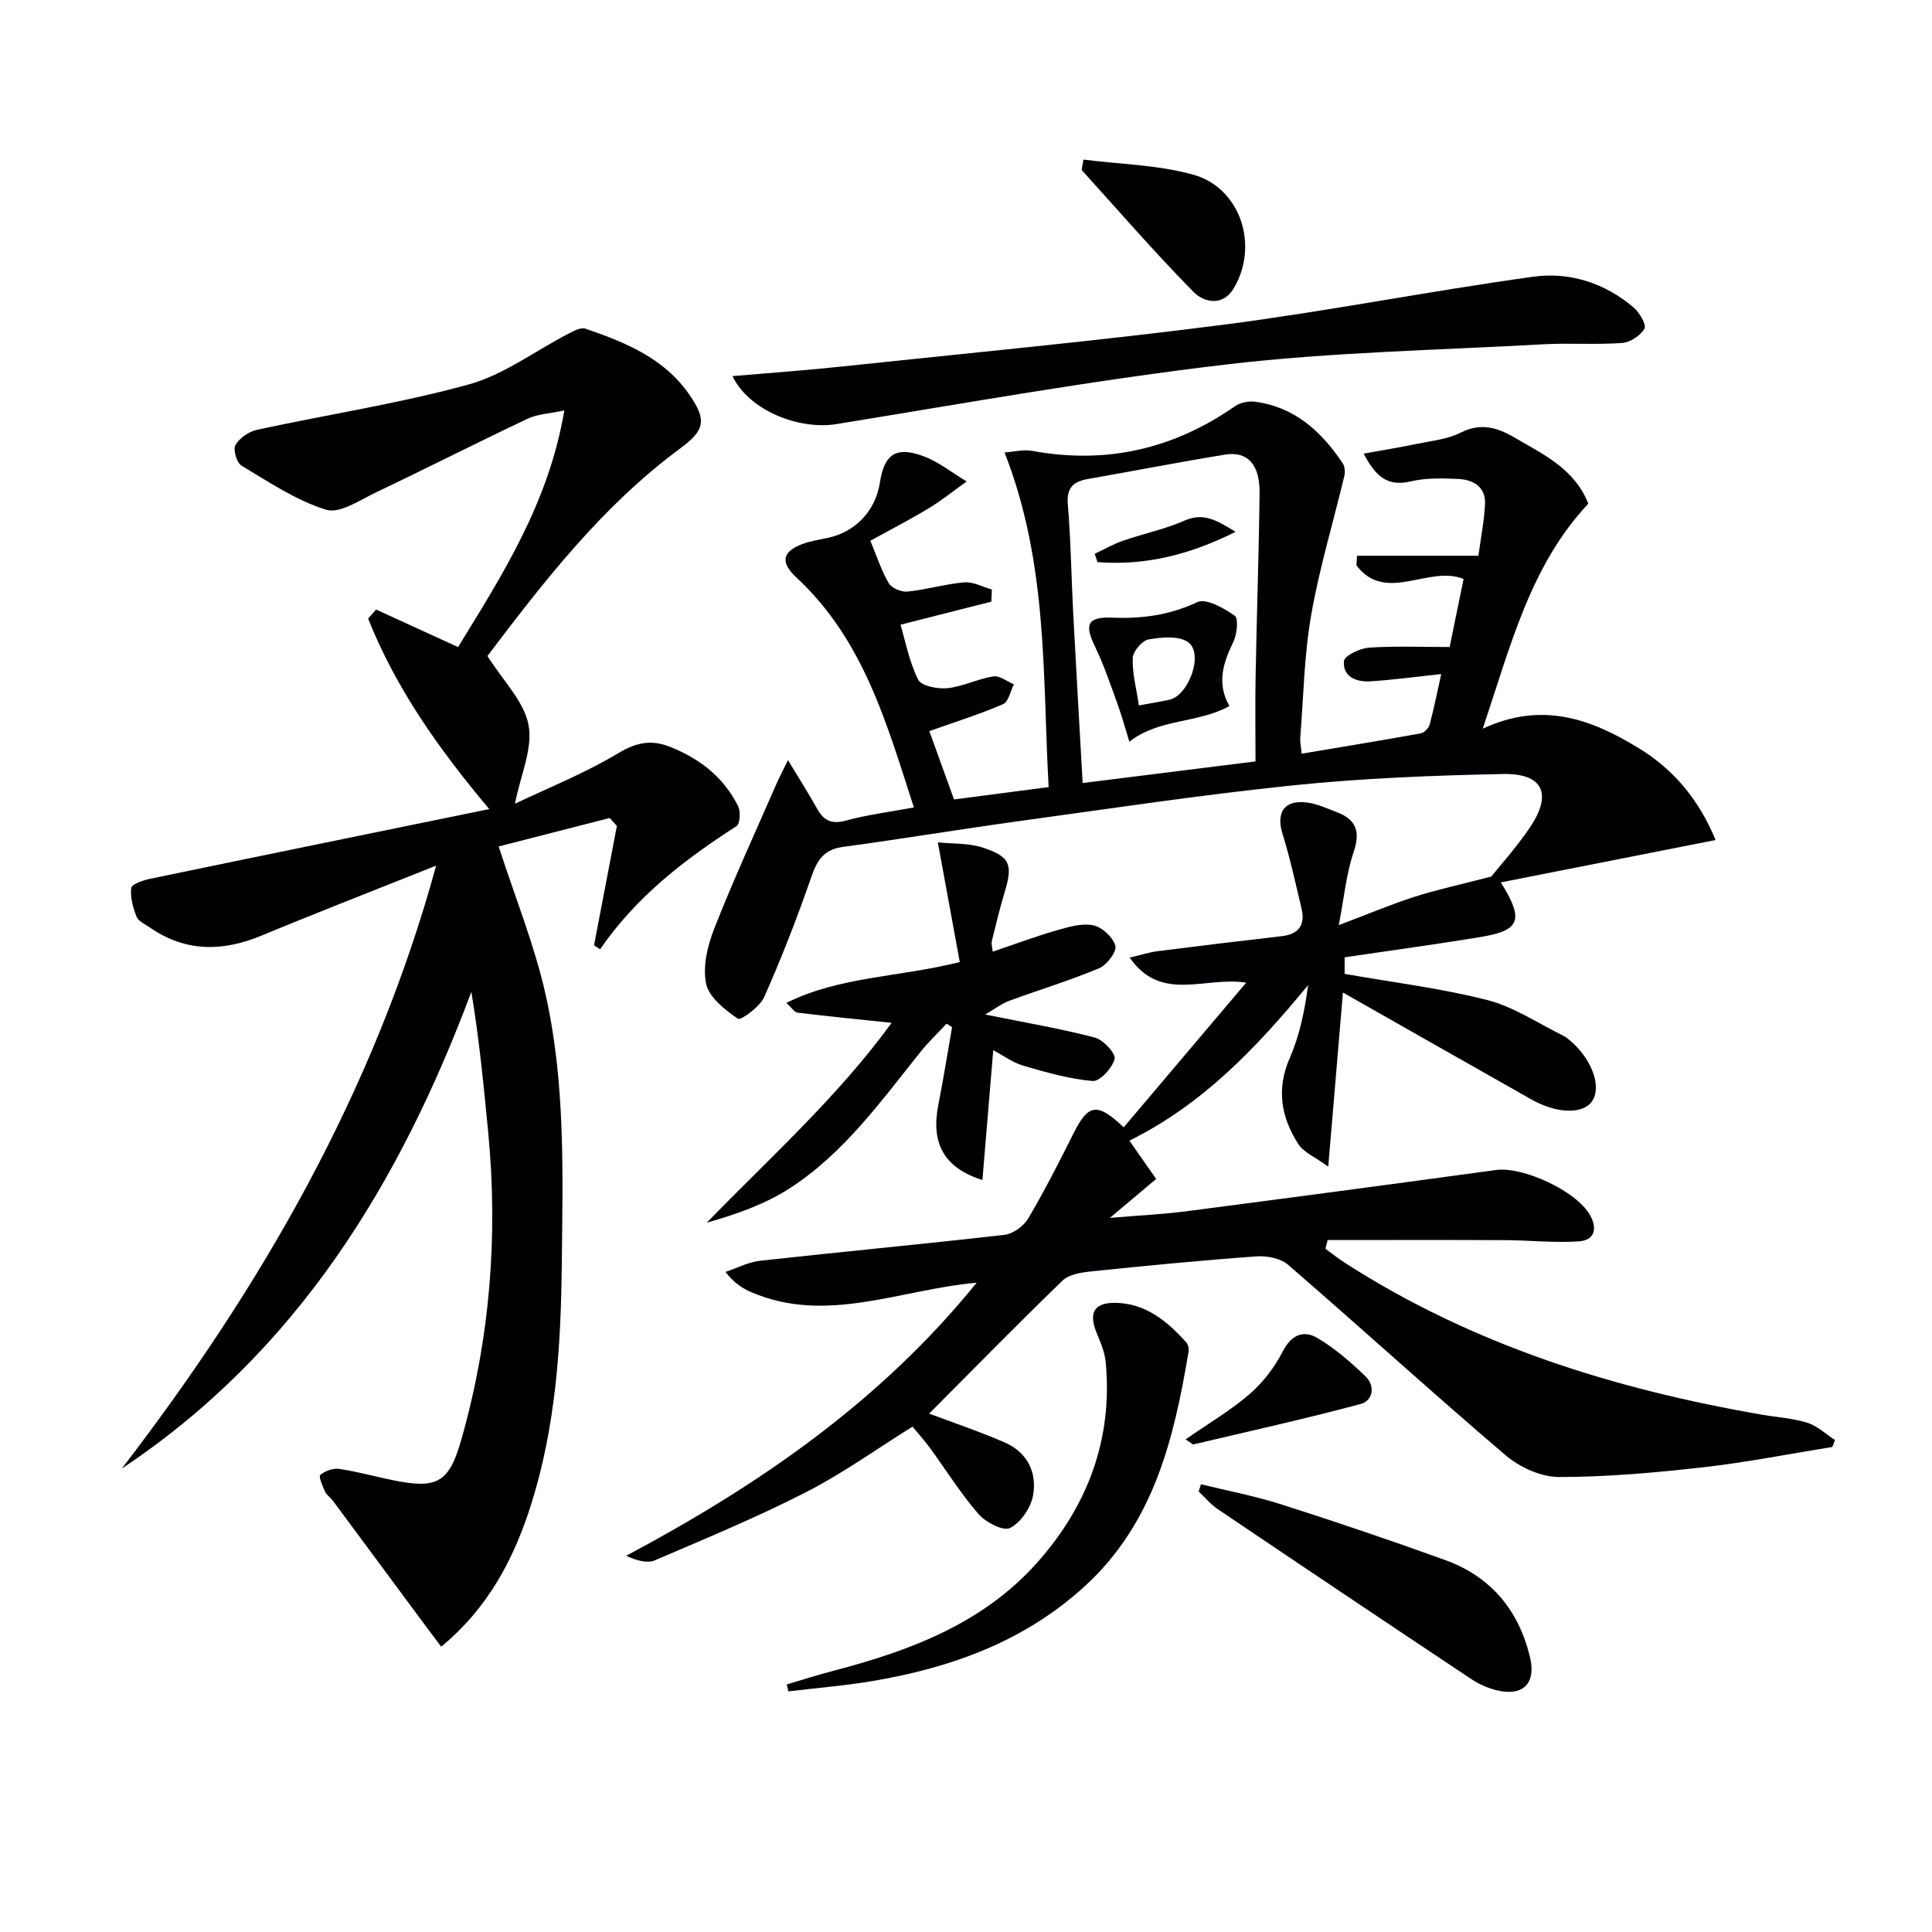
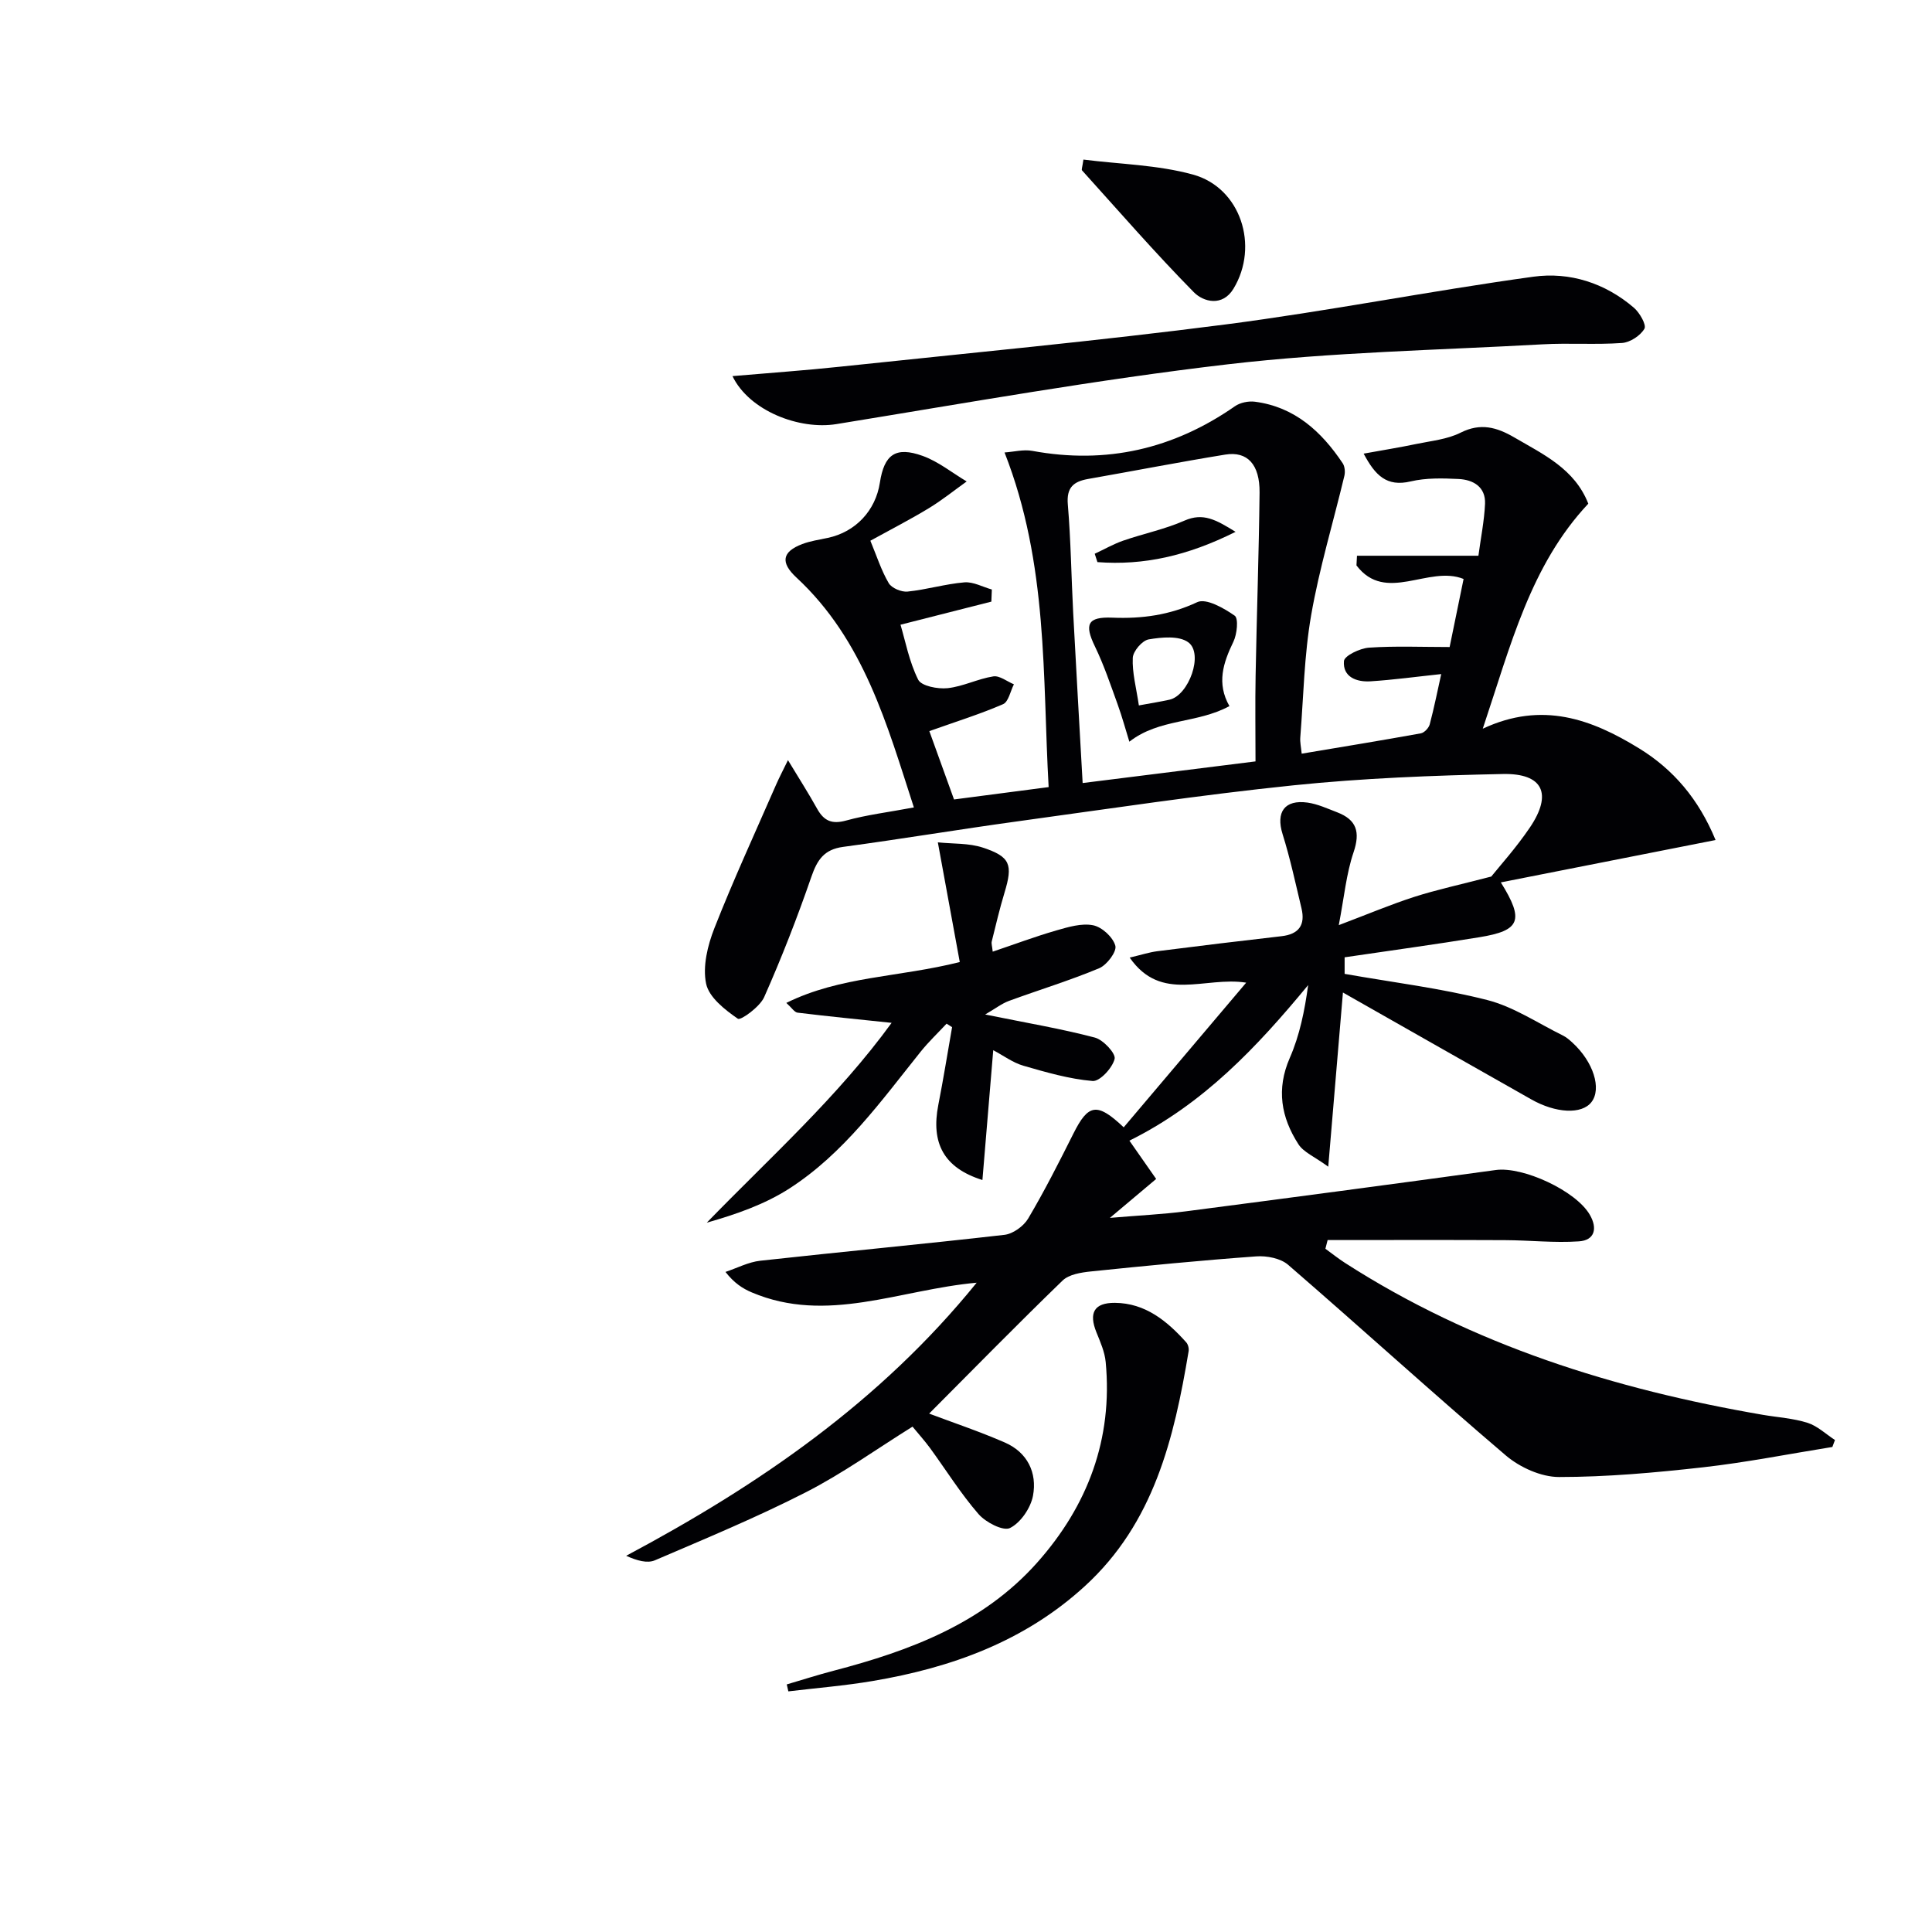
<svg xmlns="http://www.w3.org/2000/svg" enable-background="new 0 0 400 400" viewBox="0 0 400 400">
  <g fill="#010104">
    <path d="m278.04 205.49c-1.08 12.76-1.99 23.62-3.04 36.06-2.84-2.08-5.1-2.98-6.17-4.64-3.58-5.55-4.63-11.4-1.79-17.89 2.05-4.68 3.08-9.8 3.8-15.07-10.6 12.84-21.69 24.62-37.01 32.21 1.97 2.82 3.62 5.18 5.54 7.93-2.96 2.49-5.69 4.79-9.58 8.06 6.11-.52 10.94-.74 15.73-1.36 21.4-2.78 42.78-5.62 64.16-8.55 5.59-.77 16.57 4.26 19.47 9.26 1.65 2.84 1.01 5.29-2.25 5.51-5.07.35-10.19-.23-15.29-.25-12.25-.06-24.49-.02-36.74-.02-.15.6-.31 1.2-.46 1.8 1.35.98 2.66 2.03 4.06 2.93 26.45 17.01 55.77 26.16 86.48 31.45 3.11.53 6.32.72 9.29 1.66 2.06.66 3.79 2.34 5.67 3.56-.18.48-.36.96-.54 1.44-8.92 1.43-17.81 3.2-26.78 4.21-9.9 1.11-19.87 2.01-29.81 2.01-3.71 0-8.1-1.99-11.01-4.46-15.2-12.95-29.97-26.41-45.07-39.47-1.57-1.36-4.43-1.91-6.61-1.75-11.43.83-22.84 1.94-34.24 3.12-2.02.21-4.53.6-5.86 1.89-9.42 9.11-18.6 18.49-27.62 27.54 4.73 1.79 10.31 3.65 15.68 5.99 4.67 2.04 6.71 6.25 5.82 11.02-.48 2.53-2.55 5.58-4.76 6.68-1.41.7-5.04-1.18-6.52-2.89-3.69-4.25-6.7-9.09-10.03-13.66-1.07-1.46-2.29-2.81-3.63-4.44-7.42 4.62-14.44 9.68-22.05 13.57-10.17 5.2-20.77 9.59-31.28 14.1-1.58.68-3.69.09-5.96-.93 27.49-14.65 52.57-31.86 72.57-56.54-15.99 1.44-31 8.61-46.56 2.01-1.88-.8-3.63-1.91-5.45-4.24 2.4-.8 4.75-2.05 7.21-2.32 16.84-1.86 33.71-3.43 50.54-5.36 1.78-.2 3.98-1.79 4.92-3.37 3.38-5.71 6.39-11.65 9.36-17.58 3.07-6.13 4.87-6.57 10.42-1.31 8.26-9.76 16.49-19.48 25.36-29.95-8.57-1.36-17.57 4.23-24.12-5.19 2.38-.56 4.02-1.1 5.71-1.32 8.57-1.09 17.14-2.13 25.72-3.11 3.62-.41 4.96-2.34 4.14-5.77-1.23-5.15-2.34-10.34-3.92-15.38-1.41-4.52.4-7.18 5.19-6.51 2.09.3 4.11 1.24 6.12 2.01 4.03 1.55 4.81 4.08 3.39 8.28-1.51 4.45-1.94 9.27-3.06 15.08 6.11-2.31 10.83-4.31 15.69-5.87 4.56-1.46 9.26-2.47 15.88-4.19 1.67-2.09 5.13-5.92 8-10.16 4.71-6.97 2.73-11.25-5.62-11.07-14.45.3-28.94.86-43.31 2.34-19.15 1.97-38.21 4.86-57.29 7.48-12.01 1.65-23.97 3.65-35.99 5.27-3.9.53-5.33 2.66-6.54 6.15-2.92 8.45-6.17 16.8-9.79 24.96-.9 2.02-4.86 4.87-5.44 4.47-2.68-1.85-5.99-4.43-6.58-7.27-.74-3.57.31-7.9 1.71-11.46 3.94-10.02 8.45-19.81 12.76-29.68.69-1.58 1.5-3.11 2.48-5.13 2.31 3.82 4.27 6.88 6.03 10.05 1.41 2.53 3.06 3.27 6.02 2.45 4.28-1.18 8.74-1.72 14.02-2.71-5.55-17.08-10.31-34.61-24.33-47.61-3.32-3.08-2.99-5.33 1.22-6.92 1.69-.64 3.52-.9 5.3-1.28 5.72-1.22 9.88-5.62 10.77-11.44.9-5.82 3.25-7.55 8.86-5.53 3.25 1.17 6.09 3.49 9.11 5.29-2.6 1.86-5.1 3.88-7.82 5.53-3.81 2.32-7.8 4.36-12.12 6.74 1.31 3.15 2.25 6.14 3.8 8.78.6 1.03 2.63 1.88 3.9 1.75 3.95-.4 7.82-1.58 11.77-1.91 1.84-.15 3.78.95 5.68 1.48-.03.84-.07 1.67-.1 2.51-6.11 1.55-12.22 3.11-18.81 4.78 1 3.35 1.79 7.64 3.66 11.38.66 1.32 4.05 1.97 6.07 1.76 3.21-.34 6.27-1.94 9.48-2.44 1.3-.21 2.84 1.05 4.27 1.64-.73 1.41-1.12 3.62-2.24 4.11-4.78 2.07-9.79 3.63-15.27 5.58 1.57 4.34 3.43 9.51 5.11 14.15 6.64-.87 12.67-1.66 19.59-2.56-1.29-22.87-.05-46.15-9.13-69.28 1.92-.13 3.92-.67 5.76-.33 15.31 2.82 29.22-.38 41.95-9.25 1.08-.75 2.79-1.1 4.12-.93 8.23 1.07 13.78 6.16 18.18 12.74.44.66.54 1.79.35 2.6-2.3 9.62-5.19 19.14-6.88 28.86-1.45 8.32-1.58 16.86-2.25 25.31-.08.95.15 1.93.29 3.36 8.41-1.41 16.55-2.74 24.67-4.21.72-.13 1.64-1.11 1.84-1.86.92-3.47 1.62-7 2.38-10.41-5.2.55-9.91 1.2-14.65 1.5-2.86.18-5.76-.88-5.49-4.19.09-1.11 3.31-2.65 5.18-2.78 5.45-.37 10.94-.13 16.7-.13.99-4.83 1.92-9.34 2.89-14.09-7.25-2.93-16.13 5.18-22.18-2.81.04-.67.07-1.33.11-2h25.14c.49-3.7 1.21-7.2 1.37-10.74.15-3.51-2.42-5-5.48-5.15-3.3-.16-6.74-.25-9.91.5-4.98 1.18-7.36-1.26-9.74-5.75 3.96-.72 7.47-1.28 10.95-2.01 3.08-.64 6.38-.95 9.12-2.33 4.15-2.09 7.51-1.12 11.13.99 6.03 3.52 12.49 6.5 15.31 13.71-11.98 12.77-16.04 29.26-21.85 46.59 12.34-5.78 22.58-1.93 32.33 4.05 7.13 4.37 12.37 10.51 15.87 19-14.77 2.91-29.35 5.79-44.46 8.77 4.94 7.92 3.96 9.98-4.42 11.35-9.17 1.5-18.39 2.75-27.92 4.16v3.43c10.03 1.77 19.93 2.97 29.51 5.41 5.5 1.4 10.49 4.8 15.68 7.35.73.36 1.38.93 1.99 1.49 4.32 3.96 6.08 9.52 3.92 12.3-2 2.59-7.39 2.32-12.5-.59-12.55-7.1-25.09-14.22-38.95-22.1zm-18.1-47.85c0-6.16-.09-11.95.02-17.74.23-12.64.68-25.28.82-37.91.06-5.83-2.52-8.62-7.11-7.87-9.48 1.54-18.91 3.38-28.37 5.04-3.02.53-4.52 1.75-4.22 5.27.63 7.45.72 14.95 1.11 22.42.61 11.57 1.28 23.14 1.96 35.27 12.02-1.5 23.47-2.93 35.79-4.48z" />
-     <path d="m77.87 126.2c5.49 2.51 10.98 5.03 16.97 7.77 9.15-14.93 18.74-29.79 22-48.99-3.07.66-5.53.74-7.57 1.7-10.51 4.97-20.87 10.24-31.36 15.23-3.38 1.61-7.57 4.5-10.41 3.62-6.2-1.92-11.85-5.74-17.51-9.13-.99-.59-1.78-3.35-1.24-4.27.85-1.45 2.78-2.78 4.48-3.15 14.59-3.16 29.41-5.42 43.77-9.37 7.29-2 13.77-6.95 20.66-10.51 1.09-.56 2.57-1.38 3.52-1.06 8.24 2.81 16.29 6.09 21.51 13.62 3.69 5.32 3.26 7.4-1.85 11.17-16.29 12.03-28.44 27.83-39.92 42.99 3.23 5.13 7.59 9.4 8.51 14.3.91 4.85-1.65 10.36-2.82 16.29 6.74-3.22 14.36-6.26 21.31-10.42 3.86-2.31 6.91-2.94 10.98-1.3 6.13 2.48 10.97 6.31 13.92 12.22.55 1.11.4 3.67-.34 4.14-10.79 6.92-20.82 14.67-28.24 25.5-.42-.28-.83-.56-1.25-.84 1.58-8.24 3.15-16.47 4.73-24.71-.5-.55-.99-1.1-1.49-1.64-8.01 2.05-16.02 4.1-22.99 5.89 3.45 10.68 7.44 20.47 9.72 30.65 4.14 18.46 3.55 37.35 3.35 56.17-.18 16.69-1.26 33.24-6.3 49.26-3.53 11.24-8.85 21.5-18.67 29.6-1.13-1.51-2.16-2.88-3.19-4.26-6.41-8.65-12.81-17.31-19.23-25.96-.49-.67-1.29-1.16-1.62-1.88-.52-1.14-1.38-3.13-.99-3.46.98-.83 2.65-1.44 3.92-1.25 3.77.56 7.46 1.6 11.21 2.36 9.12 1.85 11.55.46 14.08-8.45 5.93-20.86 7.63-42.1 5.55-63.67-.92-9.58-1.85-19.17-3.48-29.01-14.88 39.77-36.17 74.61-72.37 98.7 28.9-37.62 52.26-78.05 65.08-124.83-12.62 5.04-24.47 9.64-36.21 14.51-8.1 3.35-15.79 3.38-23.15-1.76-.95-.66-2.3-1.24-2.66-2.16-.73-1.89-1.36-4.05-1.1-5.97.11-.82 2.51-1.61 3.97-1.91 22.89-4.76 45.8-9.43 70.14-14.42-10.92-13-19.48-25.37-25.08-39.45.54-.62 1.1-1.24 1.66-1.86z" />
    <path d="m184.6 211.77c-6.81-.72-13.15-1.34-19.47-2.11-.65-.08-1.2-1-2.33-2.02 11.24-5.55 23.23-5.27 35.91-8.46-1.41-7.69-2.87-15.68-4.54-24.78 3.14.33 6.42.13 9.32 1.09 5.73 1.89 6.24 3.53 4.48 9.33-1.01 3.33-1.8 6.73-2.64 10.1-.11.43.08.94.2 2.11 4.54-1.53 8.8-3.13 13.16-4.39 2.48-.71 5.25-1.55 7.64-1.07 1.83.37 4.11 2.47 4.59 4.24.33 1.21-1.75 3.98-3.34 4.65-6.1 2.55-12.45 4.48-18.67 6.76-1.5.55-2.82 1.59-4.94 2.82 8.56 1.74 15.72 2.94 22.71 4.78 1.74.46 4.37 3.29 4.09 4.42-.46 1.87-3.07 4.69-4.55 4.57-4.85-.41-9.64-1.81-14.36-3.17-2.14-.62-4.04-2.05-6.22-3.21-.76 9.11-1.49 17.88-2.24 26.88-8.02-2.52-10.68-7.66-9.13-15.56 1.05-5.35 1.91-10.73 2.85-16.09-.38-.24-.76-.48-1.14-.72-1.79 1.92-3.71 3.74-5.35 5.78-8.22 10.26-15.94 21.09-27.17 28.33-5.12 3.3-11.04 5.36-17.13 7.09 13.19-13.58 27.12-26.04 38.27-41.37z" />
    <path d="m151.65 77.87c7.78-.67 15.05-1.18 22.28-1.95 26.57-2.82 53.18-5.31 79.67-8.73 21.36-2.76 42.52-6.96 63.86-9.9 7.52-1.04 14.86 1.3 20.83 6.43 1.19 1.03 2.63 3.55 2.17 4.34-.84 1.44-2.96 2.83-4.64 2.95-5.47.39-10.99-.03-16.47.28-21.72 1.21-43.53 1.61-65.1 4.13-27.15 3.17-54.11 8-81.11 12.39-7.66 1.23-18.01-2.74-21.49-9.94z" />
    <path d="m162.89 348.74c3.24-.95 6.46-1.99 9.73-2.84 15.8-4.13 30.88-9.78 42.08-22.34 10.49-11.78 15.73-25.62 14.22-41.58-.2-2.09-1.11-4.14-1.91-6.12-1.63-4.02-.51-6.15 3.82-6.12 6.3.05 10.79 3.75 14.76 8.17.39.43.6 1.27.5 1.86-3.01 18.04-7.17 35.53-21.49 48.63-12.49 11.43-27.6 16.87-43.9 19.63-5.78.98-11.65 1.45-17.48 2.15-.12-.49-.22-.96-.33-1.44z" />
-     <path d="m248.64 307.3c5.58 1.37 11.25 2.44 16.71 4.19 11.36 3.63 22.67 7.45 33.88 11.51 9.43 3.42 15.2 10.35 17.54 20.1 1.28 5.36-1.37 8.14-6.74 6.89-1.9-.44-3.82-1.29-5.44-2.37-17.54-11.67-35.03-23.4-52.49-35.18-1.46-.99-2.62-2.42-3.93-3.64.17-.5.32-1 .47-1.5z" />
    <path d="m224.31 33.04c7.56.96 15.37 1.09 22.67 3.1 9.88 2.71 13.78 14.78 8.39 23.65-2.26 3.72-6.17 2.77-8.21.7-8-8.12-15.49-16.75-23.14-25.22-.14-.15.06-.61.29-2.23z" />
-     <path d="m245.45 298.02c4.79-3.33 9.36-6.01 13.3-9.42 2.76-2.39 5.14-5.53 6.82-8.78 1.79-3.48 4.31-4.5 7.19-2.8 3.63 2.15 6.92 5.01 9.97 7.96 2.03 1.96 1.56 5.02-1.05 5.71-11.45 3.06-23.02 5.63-34.56 8.35-.2.04-.51-.3-1.67-1.02z" />
+     <path d="m245.45 298.02z" />
    <path d="m254.54 146.19c-6.76 3.67-14.51 2.52-20.72 7.37-.71-2.27-1.46-5.06-2.44-7.77-1.46-4.03-2.83-8.12-4.69-11.96-2.22-4.58-1.54-6.16 3.61-5.95 6.14.25 11.86-.53 17.58-3.21 1.83-.86 5.51 1.23 7.75 2.8.82.57.49 3.85-.28 5.42-2.11 4.36-3.5 8.59-.81 13.3zm-18.75-.14c2.48-.46 4.41-.76 6.32-1.18 4.01-.87 7.14-9.53 3.91-11.89-1.91-1.4-5.51-1.06-8.2-.6-1.34.23-3.23 2.44-3.29 3.82-.15 3.06.72 6.17 1.26 9.85z" />
    <path d="m255.81 110.11c-9.97 4.99-19.04 6.99-28.6 6.27-.19-.58-.37-1.15-.56-1.73 1.96-.91 3.85-2 5.88-2.71 4.21-1.46 8.65-2.36 12.7-4.15 3.88-1.7 6.51-.19 10.58 2.32z" />
  </g>
</svg>